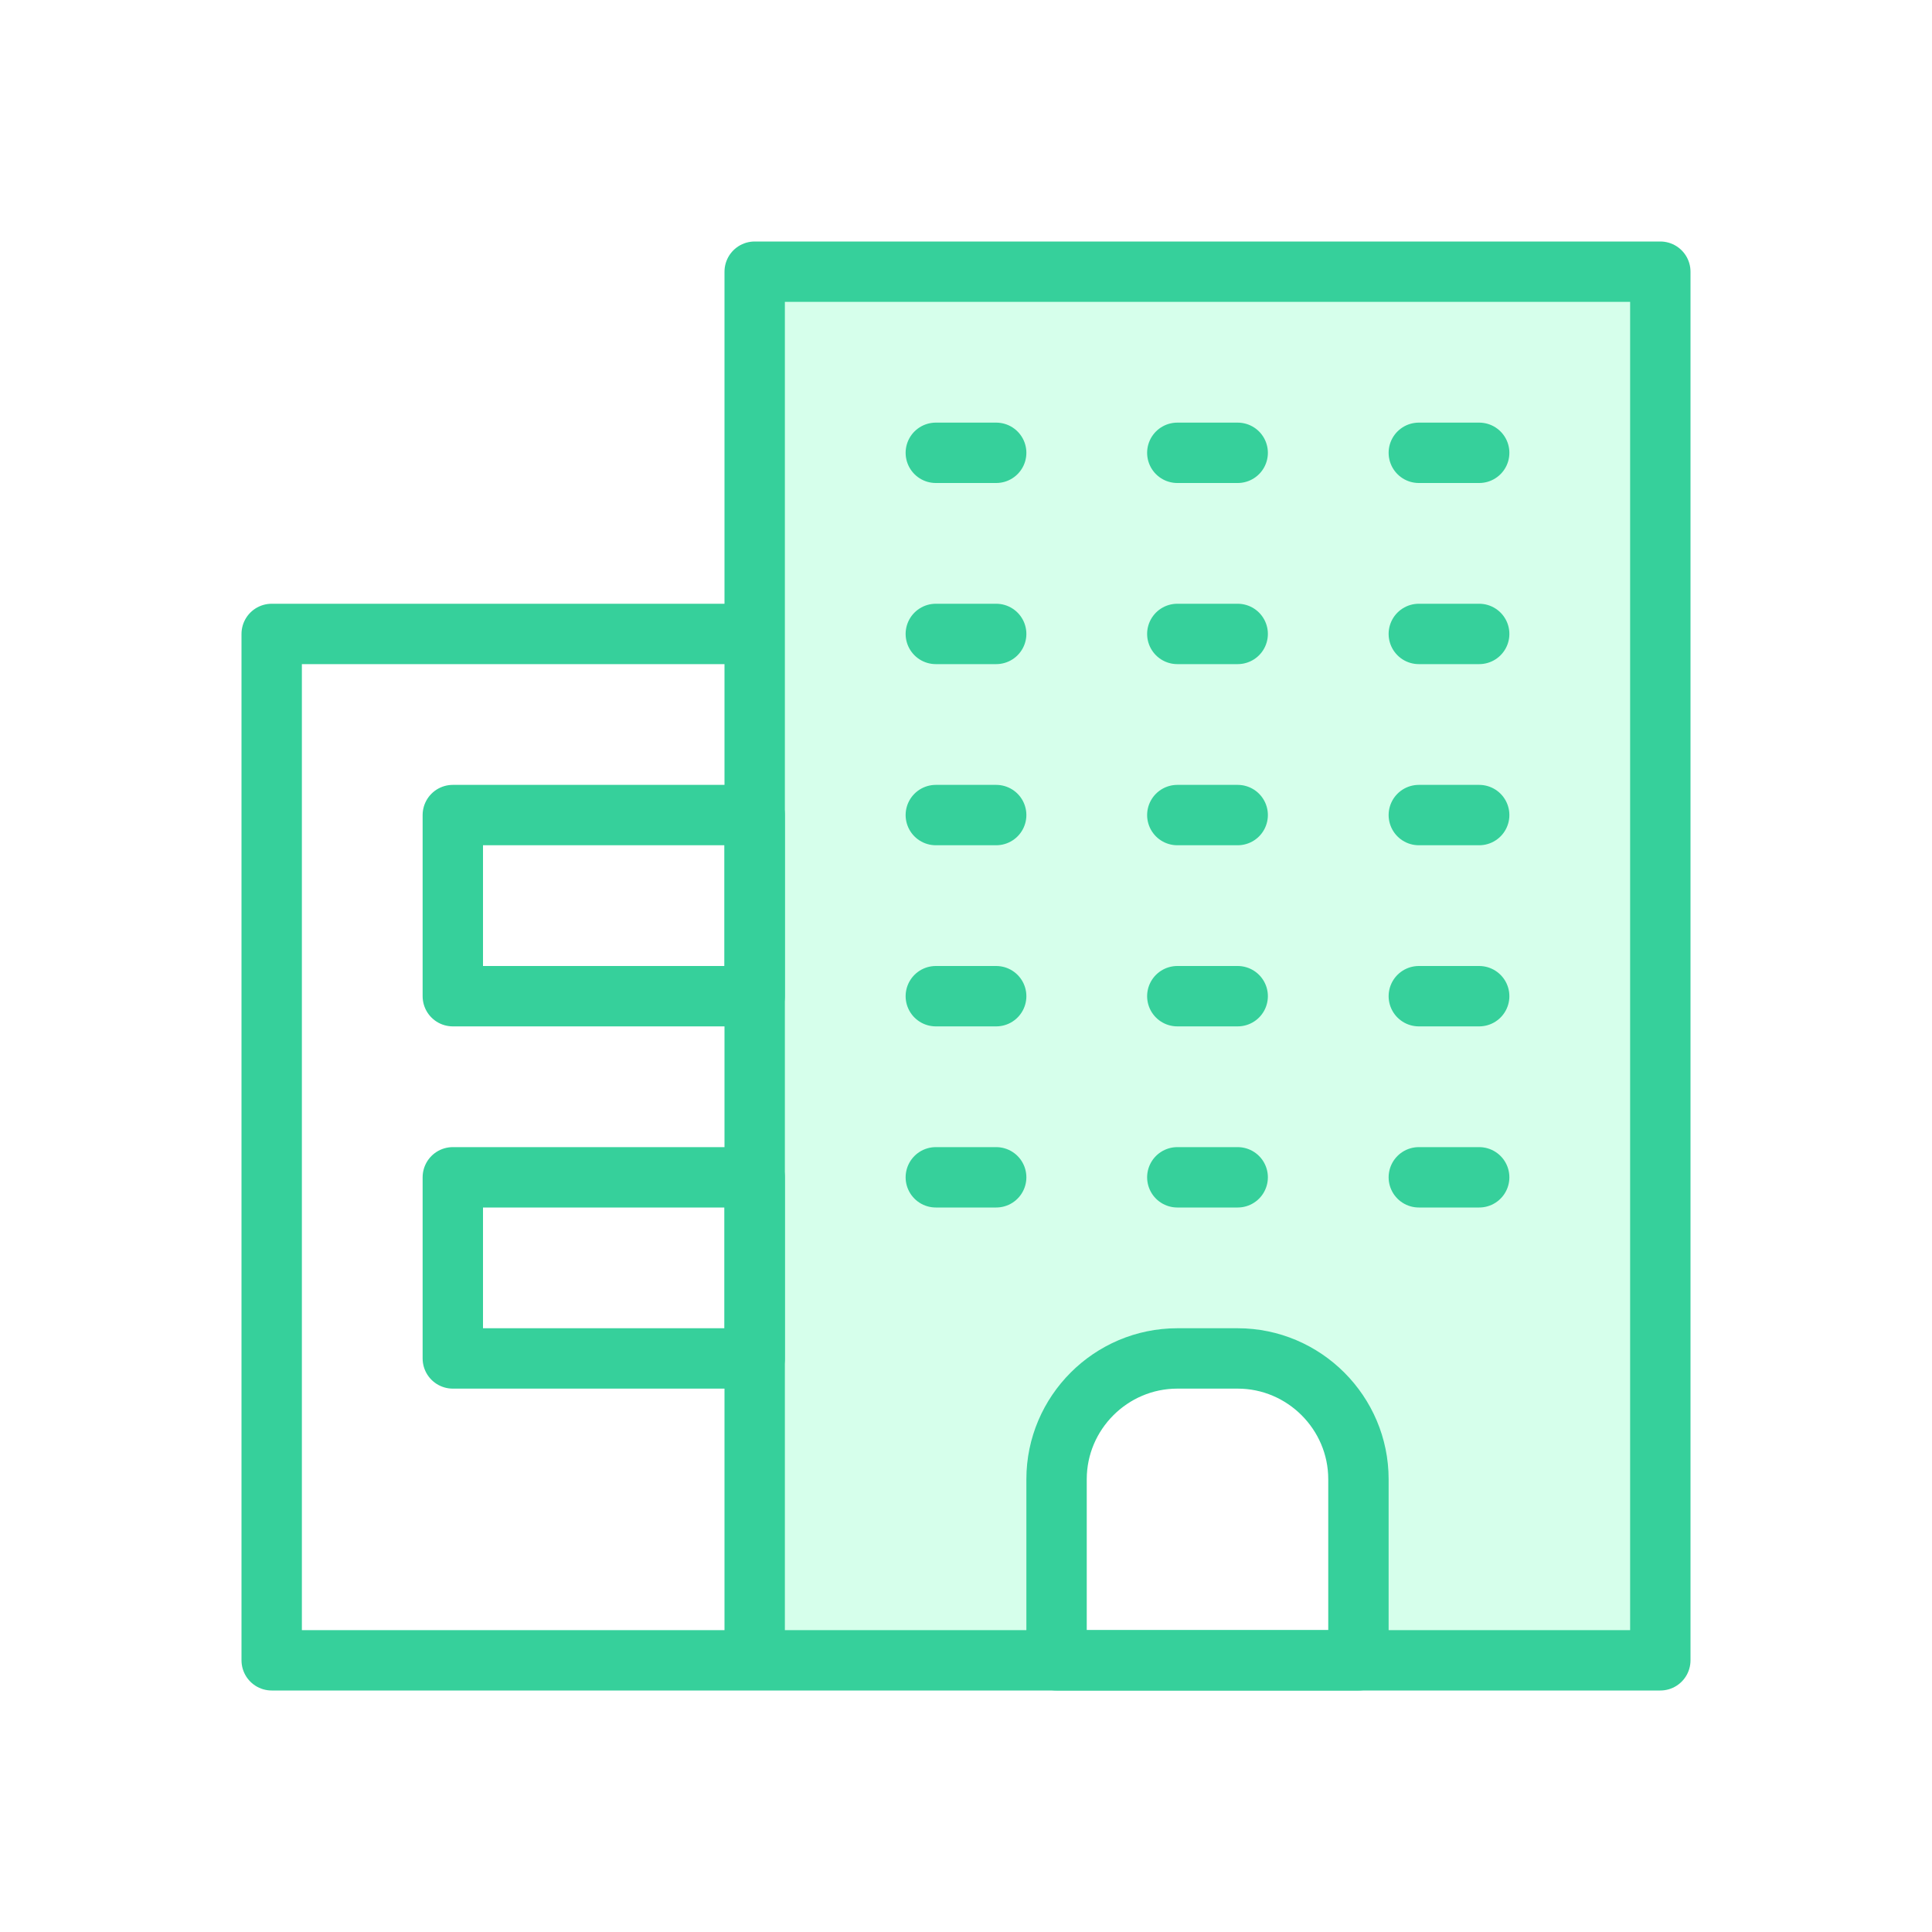
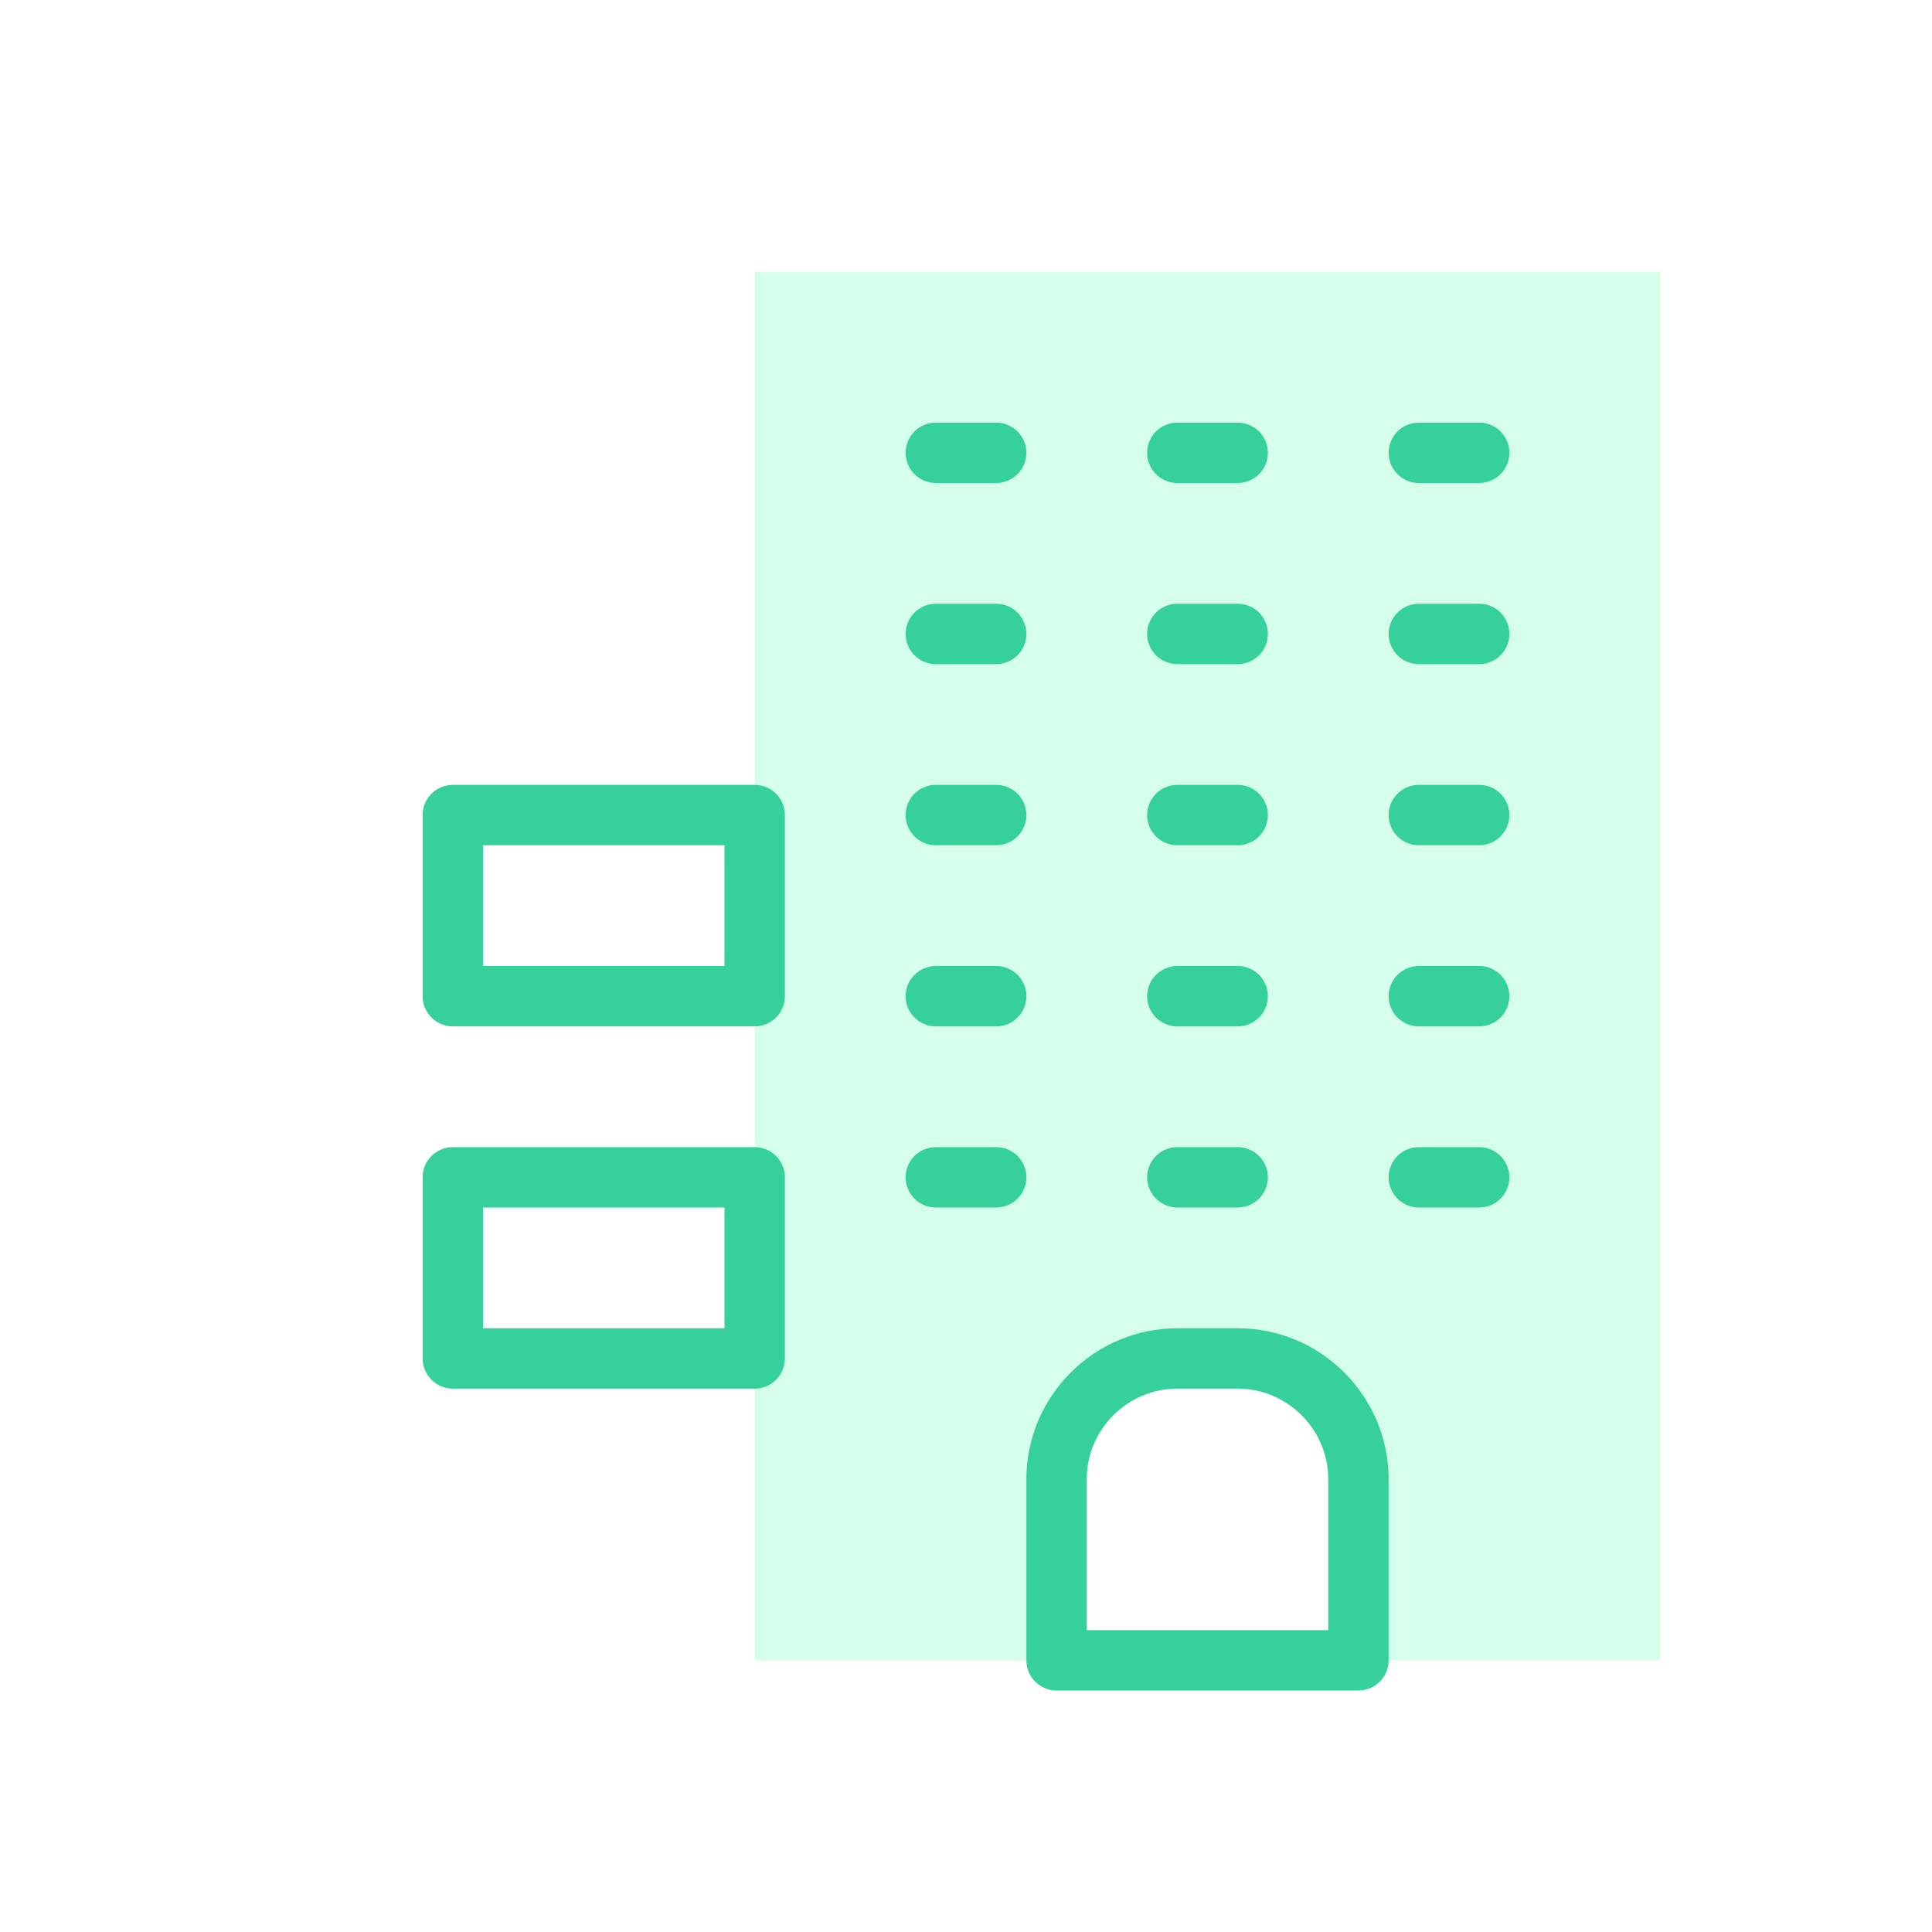
<svg xmlns="http://www.w3.org/2000/svg" version="1.1" id="圖層_1" x="0" y="0" viewBox="0 0 32 32" xml:space="preserve">
  <style>.st1{fill:none;stroke:#36d09b;stroke-linecap:round;stroke-linejoin:round;stroke-miterlimit:10}</style>
  <path d="M12.5 4.5v23h5v-3c0-1.1.9-2 2-2h1c1.1 0 2 .9 2 2v3h5v-23h-15z" opacity=".2" fill="#36ff9b" />
-   <path class="st1" d="M12.5 4.5h15v23h-15zm-8 6h8v17h-8z" />
  <path class="st1" d="M7.5 13.5h5v3h-5zm0 6h5v3h-5zm15 8h-5v-3c0-1.1.9-2 2-2h1c1.1 0 2 .9 2 2v3zm-7-20h1m3 0h1m3 0h1m-9 3h1m3 0h1m3 0h1m-9 3h1m3 0h1m3 0h1m-9 3h1m3 0h1m3 0h1m-9 3h1m3 0h1m3 0h1" />
</svg>